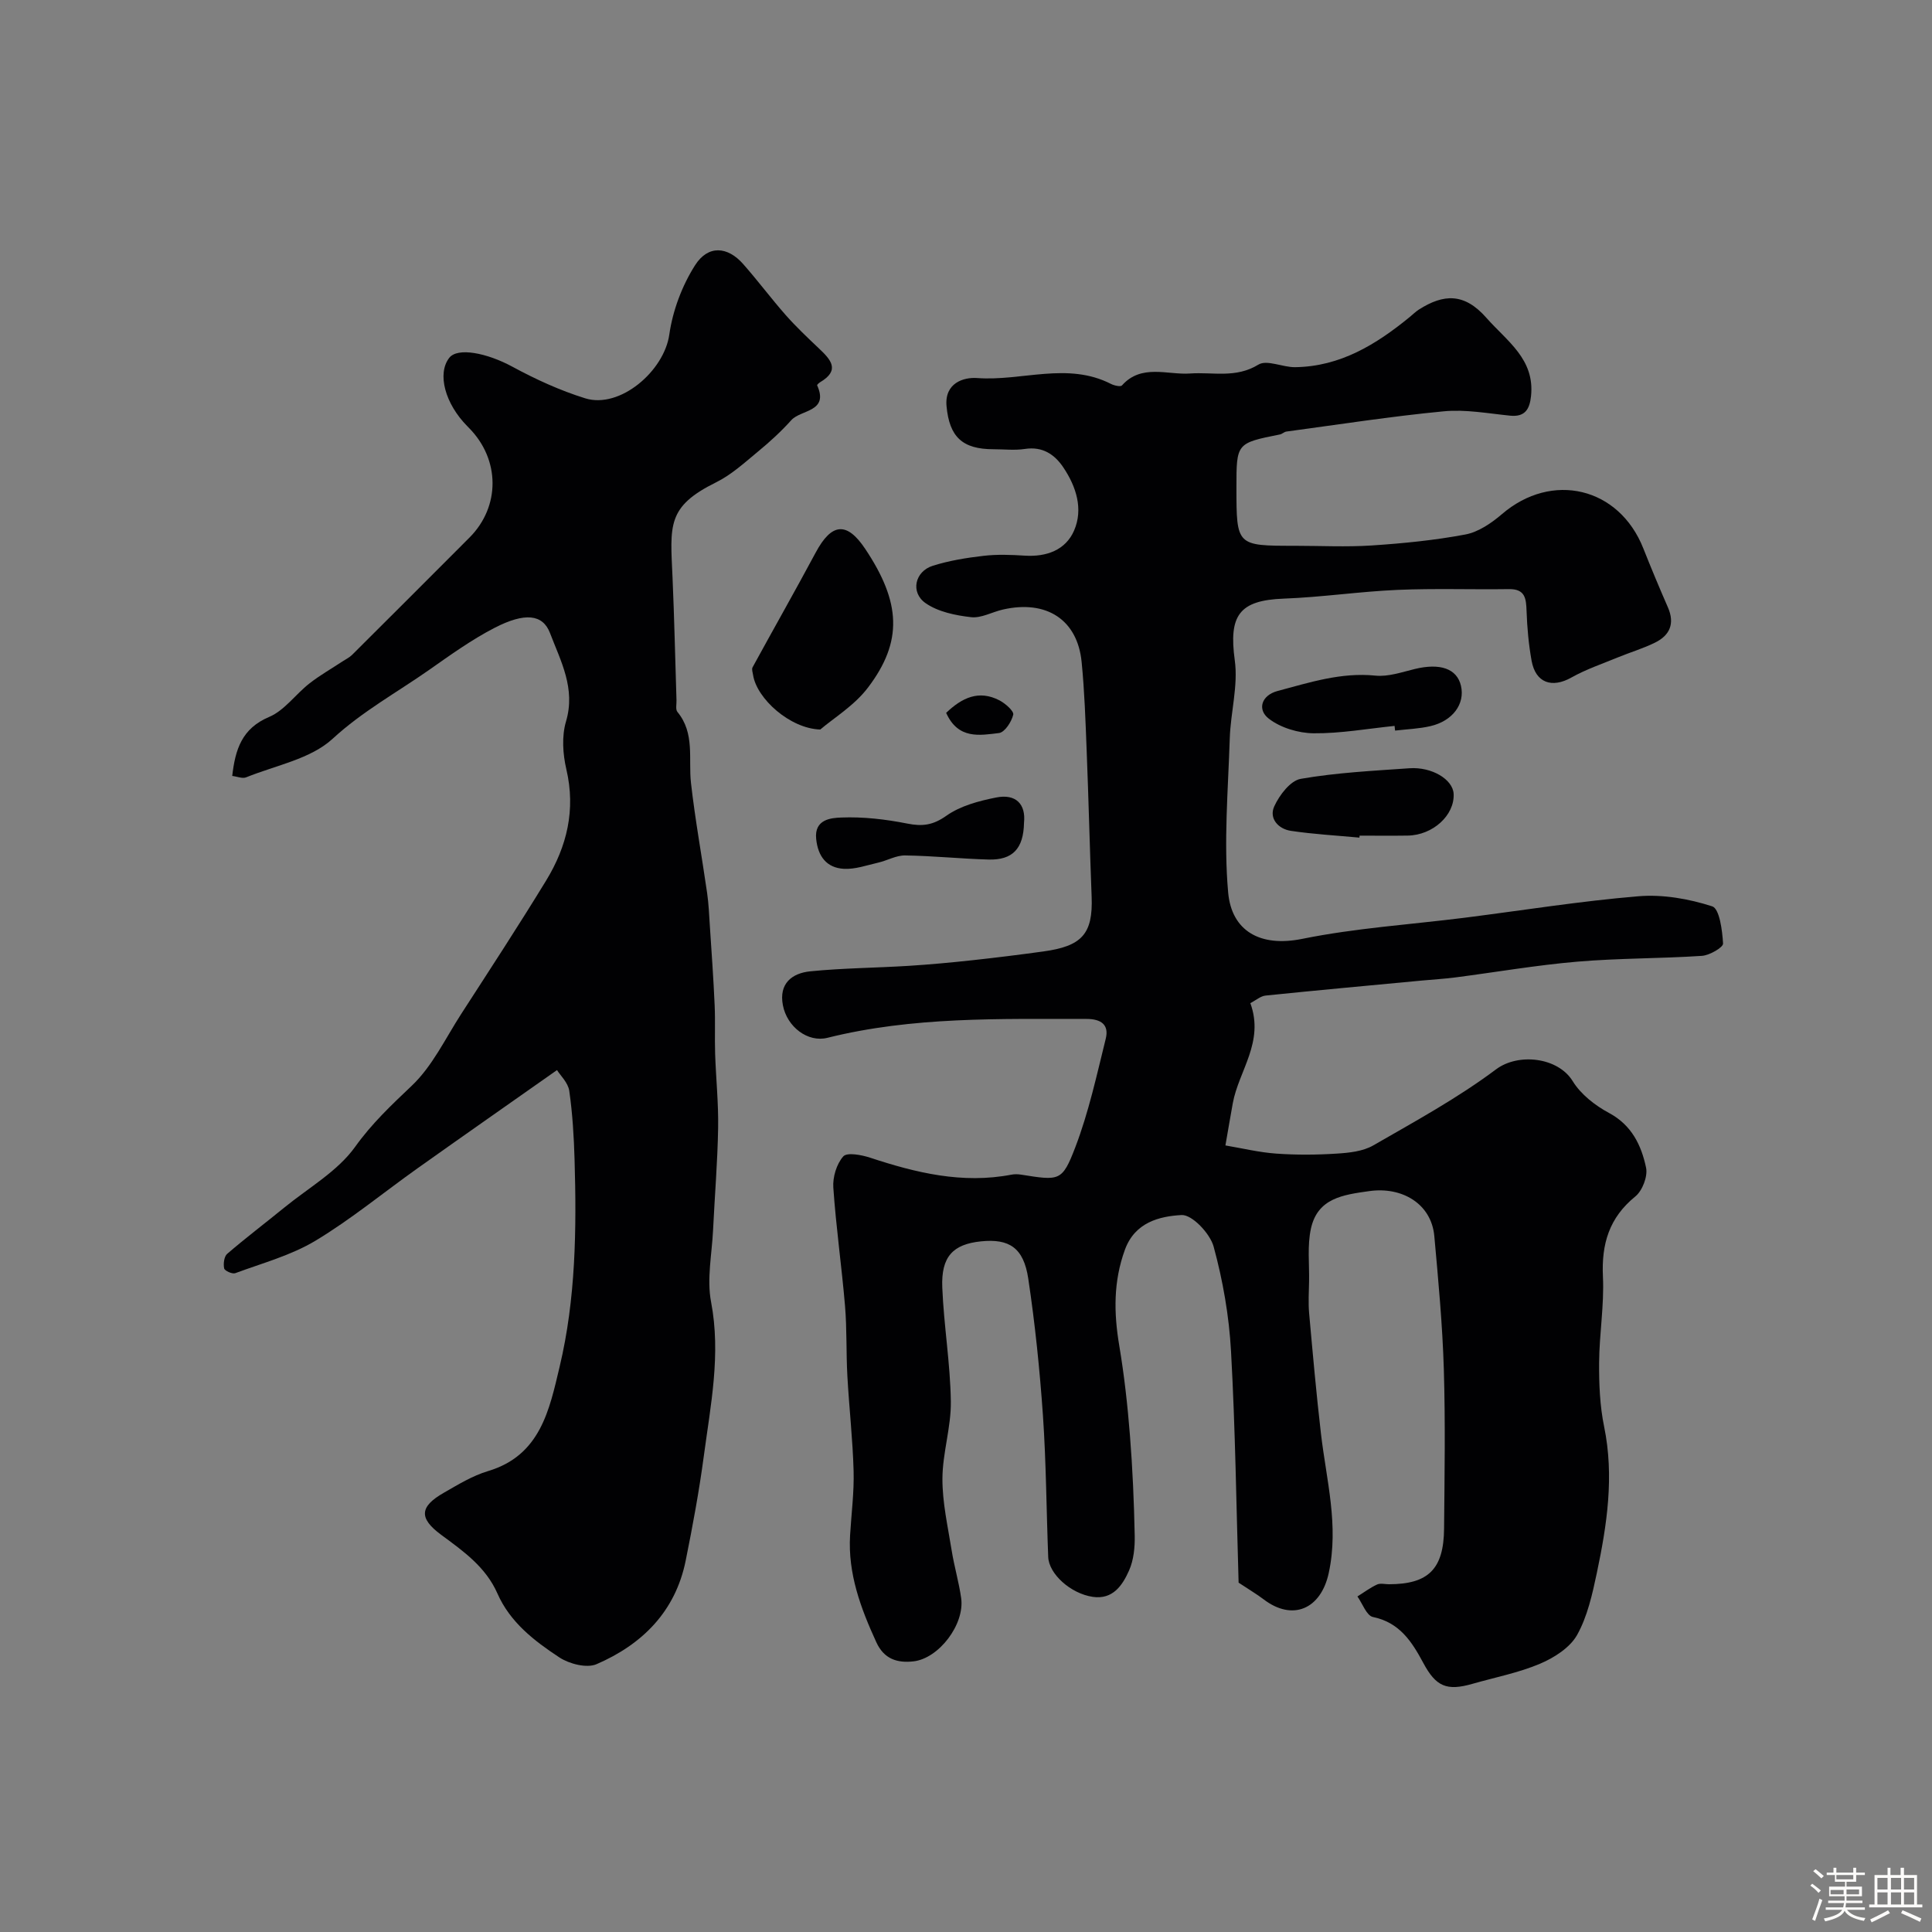
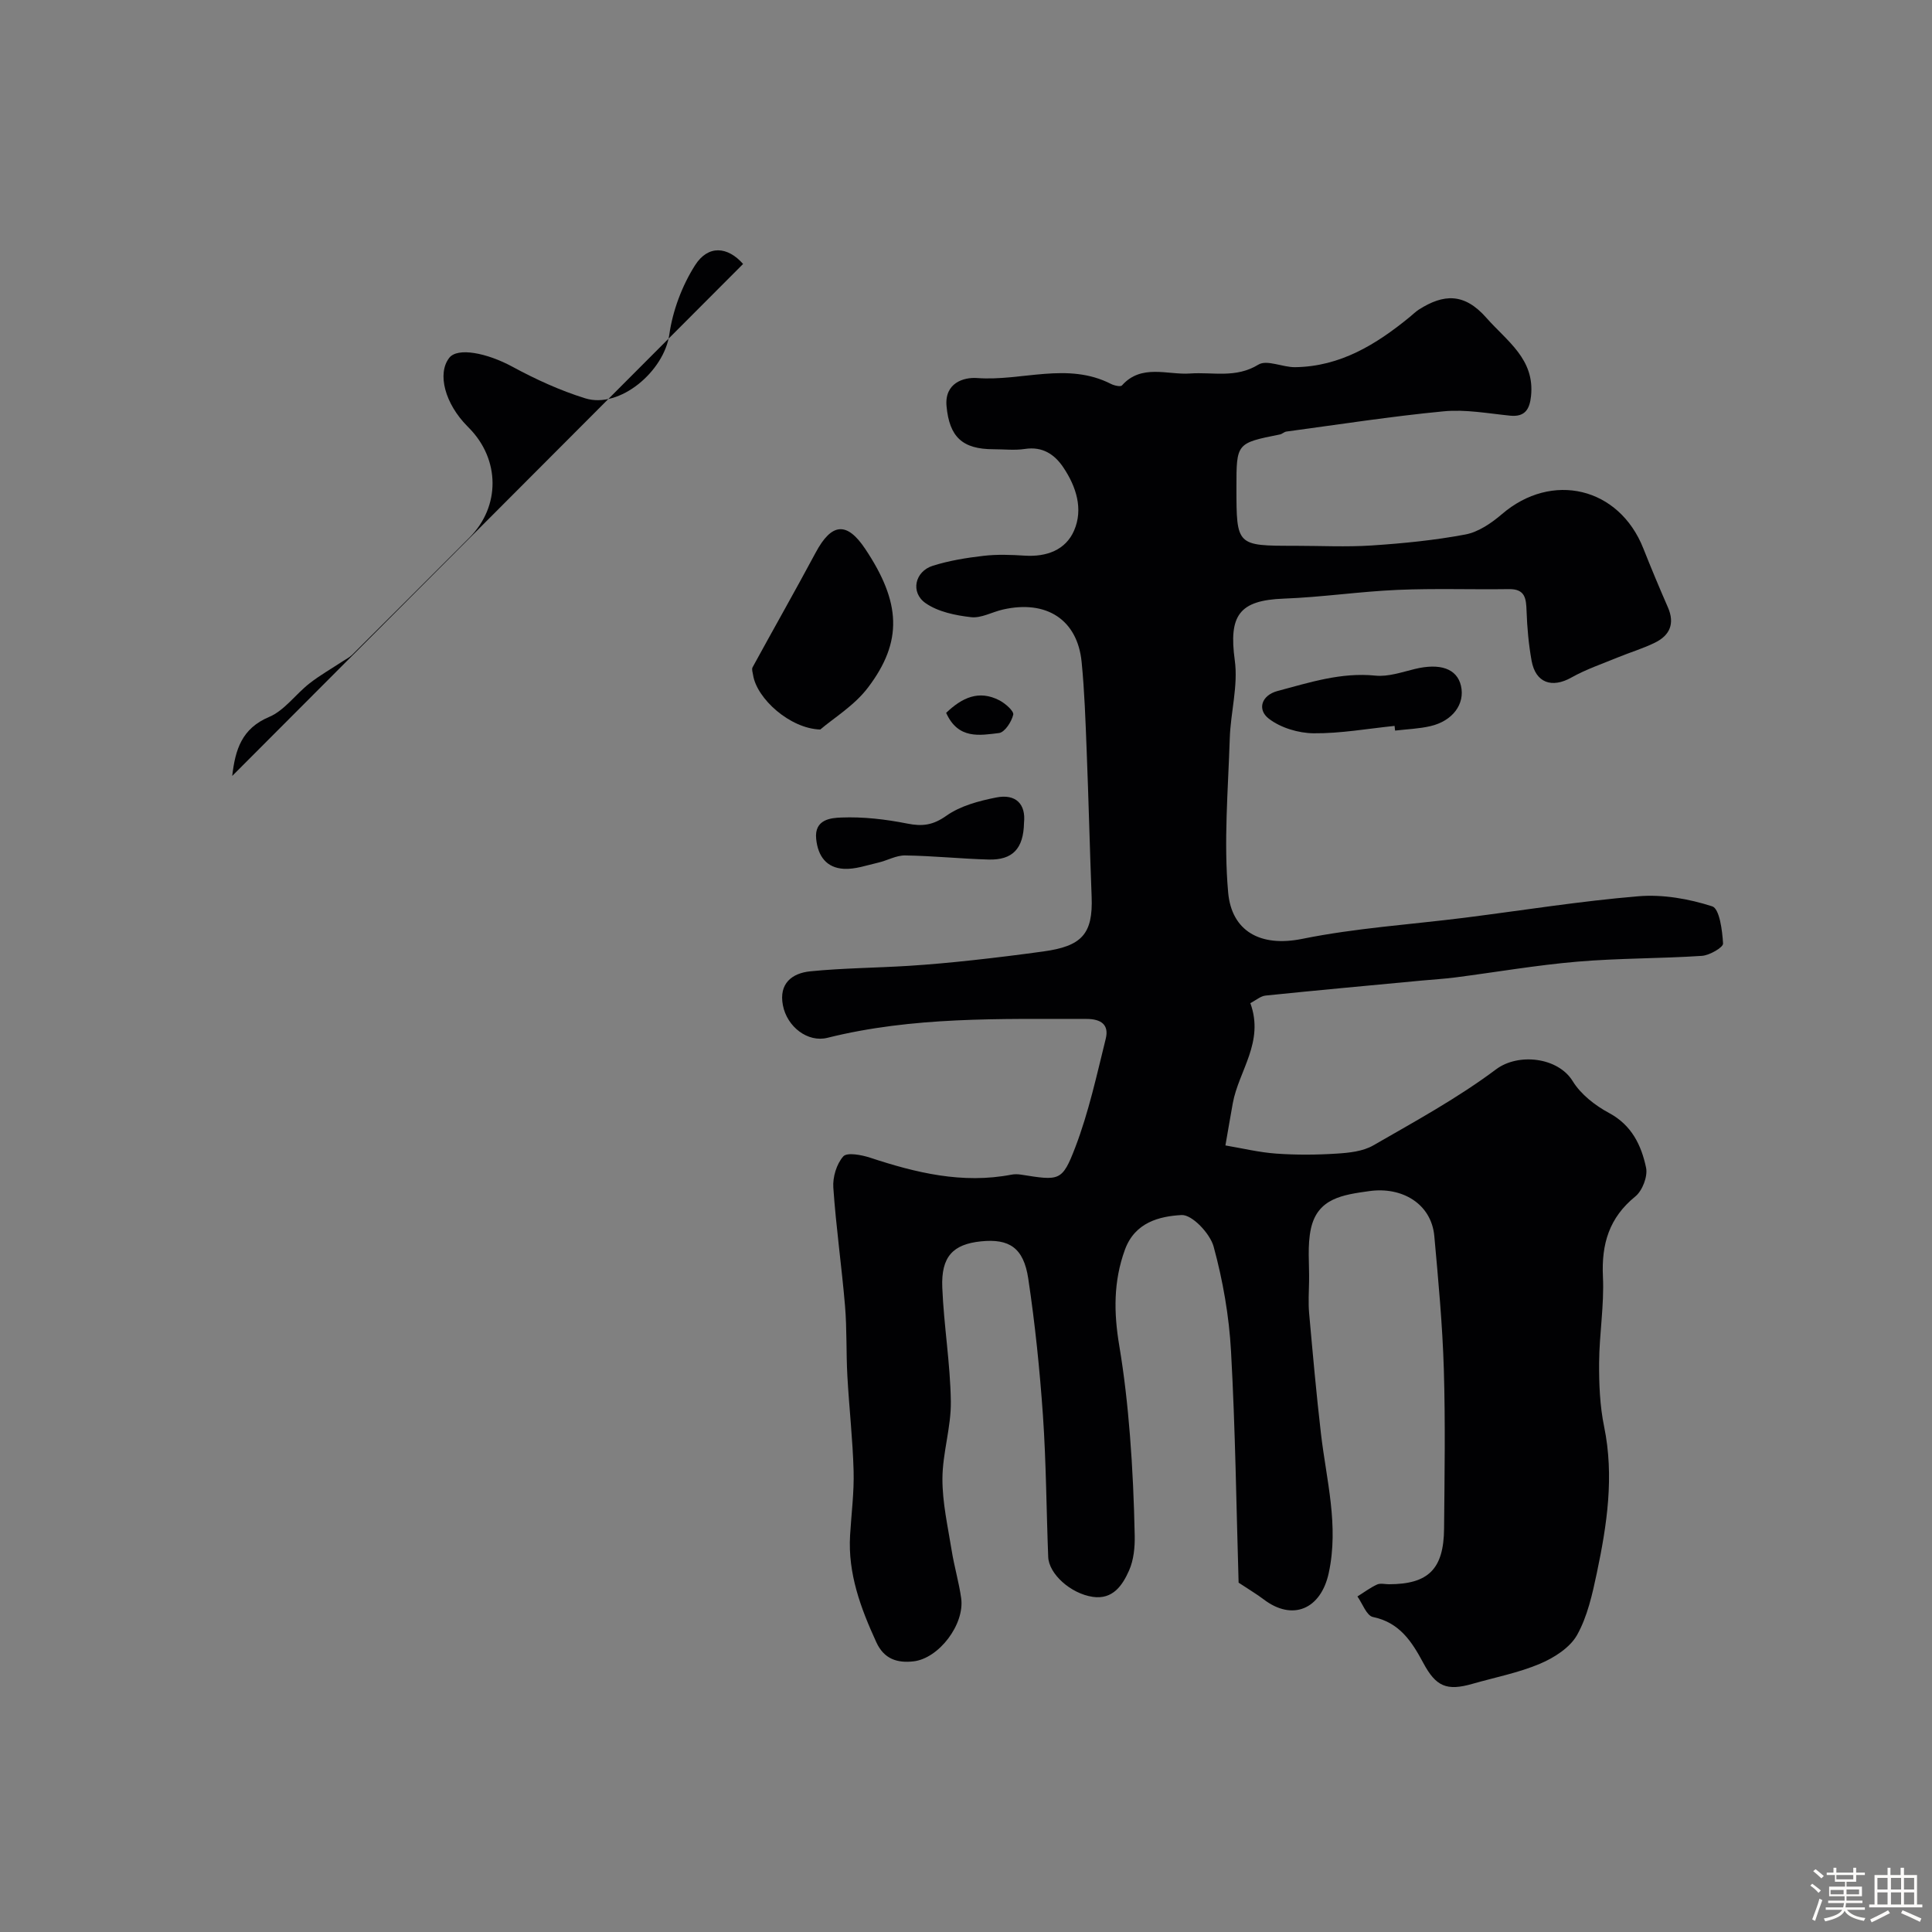
<svg xmlns="http://www.w3.org/2000/svg" enable-background="new 0 0 400 400" viewBox="0 0 400 400">
  <rect x="0" y="0" width="400" height="400" fill="#808080" stroke="none" />
  <path d="m374.8 390.4.4-.4c.7.5 1.3 1 1.8 1.4l-.5.5c-.5-.6-1.1-1.1-1.7-1.5zm1 7.3-.6-.3c.5-1.4 1.1-2.8 1.5-4.3.2.1.4.2.6.3-.5 1.3-1 2.8-1.5 4.3zm-.4-10.3.5-.4c.4.3 1 .8 1.7 1.4l-.5.5c-.5-.5-1.1-1-1.7-1.5zm2.5.3h1.7v-1h.6v1h3.5v-1h.6v1h1.8v.5h-1.8v1.4h-2v1h3.2v2h-3.2v.9h3.3v.5h-3.4c0 .3-.1.6-.1.9h4v.5h-3.7c.7.9 1.9 1.5 3.8 1.7-.1.2-.2.4-.3.6-2.1-.4-3.5-1.1-4-2.1-.4 1-1.8 1.7-4 2.2-.1-.2-.2-.4-.3-.6 2.1-.4 3.4-1 3.8-1.8h-3.4v-.5h3.6c.1-.3.1-.6.2-.9h-3.3v-.5h3.4c0-.3 0-.6 0-.9h-3.2v-2h3.3v-1h-2.1v-1.4h-1.7v-.5zm1.1 3.5v1h2.7c0-.3 0-.4 0-.4 0-.1 0-.2 0-.2 0-.1 0-.2 0-.3h-2.7zm1.2-3v.9h3.5v-.9zm4.7 3h-2.6v.6.4h2.6z" fill="#fcfbfa" />
  <path d="m393.6 386.7h.6v1.5h2.7v6.1h1.1v.6h-11v-.6h1.1v-6.1h2.7v-1.5h.6v1.5h2.1v-1.5zm-2.7 8.8.4.6c-1.2.6-2.5 1.3-3.8 1.9-.1-.2-.2-.4-.3-.6 1.2-.6 2.5-1.2 3.7-1.9zm-2.2-6.7v2.4h2.1v-2.4zm0 3v2.5h2.1v-2.5zm2.8-3v2.4h2.1v-2.4zm0 3v2.5h2.1v-2.5zm6 6.1c-1.4-.7-2.7-1.3-3.9-1.8l.3-.6c1.5.6 2.7 1.2 3.9 1.7zm-1.2-9.1h-2.1v2.4h2.1zm-2.1 3v2.5h2.1v-2.5z" fill="#fcfbfa" />
  <g fill="#010103">
    <path d="m258.87 207.69c2.94 8.06-2.4 13.99-3.63 20.7-.53 2.92-1.02 5.84-1.53 8.76 3.5.59 6.98 1.44 10.51 1.69 4.17.3 8.39.27 12.56 0 2.55-.16 5.39-.46 7.53-1.69 8.65-4.98 17.48-9.8 25.44-15.76 4.58-3.43 12.81-2.52 15.86 2.45 1.68 2.73 4.63 5.04 7.51 6.58 4.72 2.53 6.7 6.7 7.68 11.33.38 1.8-.76 4.77-2.22 5.96-5.43 4.41-7.03 9.84-6.71 16.61.28 5.9-.75 11.86-.79 17.79-.03 4.43.15 8.96 1.04 13.27 2.11 10.29.59 20.32-1.52 30.32-.93 4.39-1.94 8.98-4.09 12.82-1.48 2.62-4.74 4.7-7.67 5.94-4.44 1.88-9.28 2.81-13.95 4.15-5.38 1.55-7.6.57-10.22-4.33-2.34-4.36-4.89-8.37-10.42-9.5-1.31-.27-2.16-2.77-3.21-4.25 1.35-.84 2.63-1.81 4.06-2.47.69-.32 1.64-.06 2.47-.06 8.14-.01 11.34-3.12 11.41-11.52.1-11 .28-22-.05-32.99-.28-9.2-1.14-18.4-1.97-27.57-.61-6.7-6.68-10.26-13.42-9.32-5.53.77-10.72 1.47-12.12 7.74-.78 3.52-.32 7.32-.39 10.99-.04 2.18-.18 4.38.01 6.55.75 8.35 1.49 16.71 2.46 25.03 1.12 9.56 3.73 18.94 1.6 28.77-1.61 7.44-7.45 10.05-13.49 5.44-1.38-1.05-2.88-1.93-5.17-3.45-.47-15.53-.67-31.74-1.57-47.9-.4-7.29-1.68-14.64-3.6-21.67-.74-2.72-4.48-6.67-6.65-6.54-4.54.26-9.63 1.48-11.71 7.16-2.41 6.59-2.32 13.1-1.18 19.87 1.03 6.14 1.72 12.35 2.21 18.55.55 6.92.85 13.86.99 20.8.05 2.41-.21 5.04-1.16 7.19-1.36 3.07-3.35 6.1-7.54 5.48-4.57-.68-9.07-4.74-9.21-8.26-.38-9.76-.42-19.55-1.09-29.29-.66-9.47-1.63-18.95-3.04-28.34-.96-6.4-3.95-8.31-9.79-7.71-5.79.59-8.28 3.16-8.01 9.57.32 7.87 1.66 15.71 1.77 23.57.08 5.32-1.72 10.65-1.74 15.99-.02 4.95 1.12 9.91 1.91 14.85.53 3.32 1.5 6.56 1.97 9.89.76 5.42-4.62 12.51-9.9 13.09-3.33.37-6.07-.47-7.67-3.97-3.23-7.05-5.9-14.19-5.43-22.13.26-4.44.85-8.88.73-13.31-.18-6.56-.93-13.11-1.29-19.67-.27-4.85-.08-9.72-.49-14.55-.69-8.16-1.86-16.29-2.42-24.46-.15-2.16.67-4.89 2.06-6.46.78-.88 3.77-.32 5.54.26 9.54 3.15 19.13 5.47 29.28 3.52.63-.12 1.32-.11 1.95-.01 8 1.26 8.54 1.47 11.28-5.69 2.76-7.22 4.42-14.89 6.29-22.43.72-2.89-.93-4.11-3.97-4.11-17.98.01-35.99-.5-53.66 3.91-4.04 1.01-8.34-2.24-9.21-6.74s1.88-6.65 5.68-7.03c6.75-.67 13.56-.71 20.34-1.13 4.43-.28 8.85-.69 13.26-1.17 4.88-.53 9.76-1.14 14.63-1.81 7.93-1.09 10.32-3.56 10.01-11.36-.39-10.09-.63-20.2-1.03-30.29-.24-6.1-.44-12.21-1.04-18.28-.86-8.75-7.27-12.92-16.3-10.86-2.22.5-4.48 1.82-6.59 1.58-3.24-.37-6.82-1.1-9.41-2.9-3.2-2.22-2.23-6.57 1.47-7.74 3.39-1.07 6.97-1.65 10.51-2.06 2.82-.33 5.71-.22 8.55-.04 4.51.29 8.47-1.17 10.21-5.2 1.93-4.46.44-9.08-2.21-13.04-1.82-2.73-4.33-4.41-7.98-3.85-2.12.32-4.32.06-6.49.06-6.44 0-9.14-2.54-9.73-8.92-.44-4.8 3.54-6.03 6.35-5.82 9.22.69 18.67-3.4 27.7 1.22.67.34 1.98.63 2.27.31 4.02-4.53 9.48-2.14 14.09-2.47 4.78-.34 9.45 1.04 14.16-1.84 1.76-1.08 5.03.57 7.61.53 9.33-.13 16.77-4.7 23.71-10.38.64-.52 1.23-1.12 1.92-1.56 5.1-3.23 9.37-3.49 13.95 1.71 4.31 4.89 10.07 8.56 9.25 16.24-.28 2.61-1.18 4.34-4.31 4.03-4.59-.46-9.26-1.34-13.78-.9-10.88 1.04-21.71 2.73-32.55 4.19-.47.06-.88.51-1.35.6-9 1.8-9 1.79-9 11 .01 12.05.01 12.05 12.06 12.05 5.33 0 10.68.28 15.99-.07 6.48-.43 12.98-1.07 19.35-2.27 2.69-.51 5.38-2.34 7.54-4.19 10.36-8.92 24.29-5.62 29.31 7.09 1.62 4.09 3.32 8.15 5.08 12.18 1.47 3.35.41 5.79-2.65 7.3-2.46 1.22-5.12 2-7.67 3.05-3.24 1.34-6.61 2.47-9.65 4.18-4.03 2.27-7.42 1.13-8.25-3.47-.61-3.38-.92-6.83-1.04-10.26-.09-2.6-.26-4.62-3.65-4.57-7.69.11-15.39-.17-23.07.16-7.87.34-15.71 1.52-23.58 1.81-9.22.35-11.39 3.48-10.11 12.79.72 5.24-.87 10.76-1.04 16.16-.34 10.64-1.28 21.37-.33 31.92.72 7.89 6.56 11.35 15.34 9.57 11.04-2.24 22.38-2.96 33.59-4.37 12-1.52 23.97-3.45 36.02-4.45 5.04-.42 10.43.53 15.27 2.09 1.5.48 2.09 4.99 2.24 7.7.04.8-2.79 2.44-4.38 2.55-8.58.57-17.22.47-25.78 1.2-8.47.72-16.87 2.18-25.3 3.27-2.28.29-4.58.43-6.87.64-10.79 1.02-21.58 2-32.36 3.11-1.06.1-2.03.98-3.18 1.57z" />
-     <path d="m48.08 160.65c.63-5.45 1.96-9.82 7.65-12.22 3.17-1.34 5.46-4.68 8.31-6.91 2.15-1.69 4.55-3.05 6.83-4.56.68-.45 1.44-.8 2.01-1.36 8.13-8.09 16.24-16.2 24.34-24.32 6.39-6.42 6.33-16.15-.11-22.67-.12-.12-.23-.24-.35-.36-4.64-4.69-6.28-10.88-3.76-14.15 1.73-2.25 7.84-1.02 13.08 1.82 4.81 2.61 9.88 4.93 15.09 6.55 7.18 2.22 16.32-5.64 17.4-13.19.71-4.98 2.64-10.13 5.34-14.37s6.73-3.9 9.94-.26c3.04 3.44 5.79 7.14 8.83 10.59 2.14 2.42 4.5 4.65 6.85 6.88 2.44 2.3 4.52 4.51.26 7.02-.25.15-.65.53-.61.63 2.49 5.55-3.36 5.01-5.35 7.22-2.1 2.34-4.44 4.48-6.87 6.48-2.77 2.29-5.51 4.81-8.68 6.38-10.27 5.07-9.52 8.9-9.04 19.7.37 8.47.55 16.94.82 25.42.03.82-.23 1.91.19 2.42 3.66 4.43 2.25 9.72 2.81 14.71.86 7.62 2.25 15.18 3.34 22.77.33 2.28.42 4.59.57 6.88.36 5.45.75 10.91.99 16.36.15 3.35-.01 6.72.1 10.08.17 5.12.71 10.23.62 15.34-.12 7.07-.71 14.13-1.05 21.19-.24 4.95-1.32 10.09-.41 14.83 2.07 10.85-.09 21.33-1.5 31.89-.97 7.27-2.31 14.5-3.76 21.69-2.13 10.52-8.99 17.33-18.45 21.42-2.03.88-5.64-.05-7.7-1.4-5.18-3.41-10.2-7.26-12.82-13.23-2.42-5.5-7.04-8.75-11.66-12.16-4.67-3.45-4.44-5.84.56-8.7 2.95-1.69 5.94-3.53 9.16-4.49 10.86-3.24 12.7-12.73 14.81-21.58 3.35-14.05 3.52-28.46 3.1-42.85-.14-4.77-.42-9.57-1.1-14.29-.25-1.71-1.87-3.22-2.54-4.3-9.89 6.96-19.41 13.61-28.87 20.33-7.05 5.01-13.76 10.56-21.14 15-5.06 3.04-11 4.64-16.61 6.72-.6.22-2.18-.49-2.29-.99-.2-.94-.02-2.46.63-3.02 3.85-3.31 7.9-6.38 11.84-9.59 5.01-4.09 11.02-7.49 14.66-12.58 3.48-4.86 7.49-8.62 11.71-12.63 4.27-4.05 6.96-9.79 10.23-14.85 5.92-9.17 11.9-18.31 17.59-27.63 4.31-7.06 6.15-14.63 4.19-23.02-.74-3.16-.98-6.86-.08-9.9 2.04-6.85-1.09-12.51-3.31-18.33-1.49-3.9-5.19-4.31-11.48-1.07-4.75 2.45-9.16 5.63-13.55 8.71-6.68 4.68-13.8 8.57-19.97 14.25-4.56 4.2-11.79 5.51-17.89 7.98-.76.33-1.87-.16-2.9-.28z" />
+     <path d="m48.08 160.65c.63-5.45 1.96-9.82 7.65-12.22 3.17-1.34 5.46-4.68 8.31-6.91 2.15-1.69 4.55-3.05 6.83-4.56.68-.45 1.44-.8 2.01-1.36 8.13-8.09 16.24-16.2 24.34-24.32 6.39-6.42 6.33-16.15-.11-22.67-.12-.12-.23-.24-.35-.36-4.64-4.69-6.28-10.88-3.76-14.15 1.73-2.25 7.84-1.02 13.08 1.82 4.81 2.61 9.88 4.93 15.09 6.55 7.18 2.22 16.32-5.64 17.4-13.19.71-4.98 2.64-10.13 5.34-14.37s6.73-3.9 9.94-.26z" />
    <path d="m169.83 151.04c-6.3-.19-13.15-6.41-13.91-11.27-.08-.54-.33-1.21-.11-1.61 4.33-7.93 8.8-15.79 13.07-23.76 3.3-6.16 6.45-6.46 10.26-.75 7.38 11.06 7.83 19.13.57 28.7-2.82 3.73-7.13 6.33-9.88 8.69z" />
-     <path d="m281.45 173.42c-4.73-.44-9.48-.7-14.17-1.4-2.65-.39-4.59-2.6-3.46-5.07 1.06-2.33 3.34-5.33 5.49-5.7 7.4-1.29 14.96-1.66 22.48-2.19 4.68-.33 9.02 2.33 9.17 5.3.22 4.42-4.3 8.56-9.5 8.64-3.32.05-6.65.01-9.97.01-.01.13-.02.27-.04.41z" />
    <path d="m288.73 150.29c-5.58.57-11.17 1.58-16.74 1.53-3.16-.03-6.84-1.13-9.3-3.03-2.43-1.87-1.55-4.83 1.82-5.73 6.62-1.76 13.16-3.9 20.25-3.18 2.65.27 5.47-.72 8.15-1.37 5.25-1.28 8.75-.08 9.57 3.49.86 3.73-1.69 7.26-6.33 8.34-2.38.55-4.87.63-7.31.92-.04-.32-.07-.65-.11-.97z" />
    <path d="m212.01 170.35c-.1 5.37-2.37 7.74-7.33 7.61-5.77-.16-11.53-.77-17.29-.85-1.85-.03-3.69 1.06-5.57 1.49-2.36.54-4.77 1.41-7.11 1.28-3.55-.2-5.36-2.56-5.73-6.18-.43-4.12 3.16-4.36 5.19-4.44 4.54-.18 9.18.36 13.66 1.25 3.15.63 5.34.34 8.11-1.62 2.88-2.04 6.7-3.06 10.27-3.77 4.13-.84 6.21 1.39 5.8 5.23z" />
    <path d="m195.89 147.59c3.26-3.12 6.75-4.81 11.03-2.59 1.21.63 3.03 2.22 2.86 2.97-.35 1.48-1.77 3.66-2.96 3.8-3.96.47-8.44 1.37-10.93-4.18z" />
  </g>
</svg>